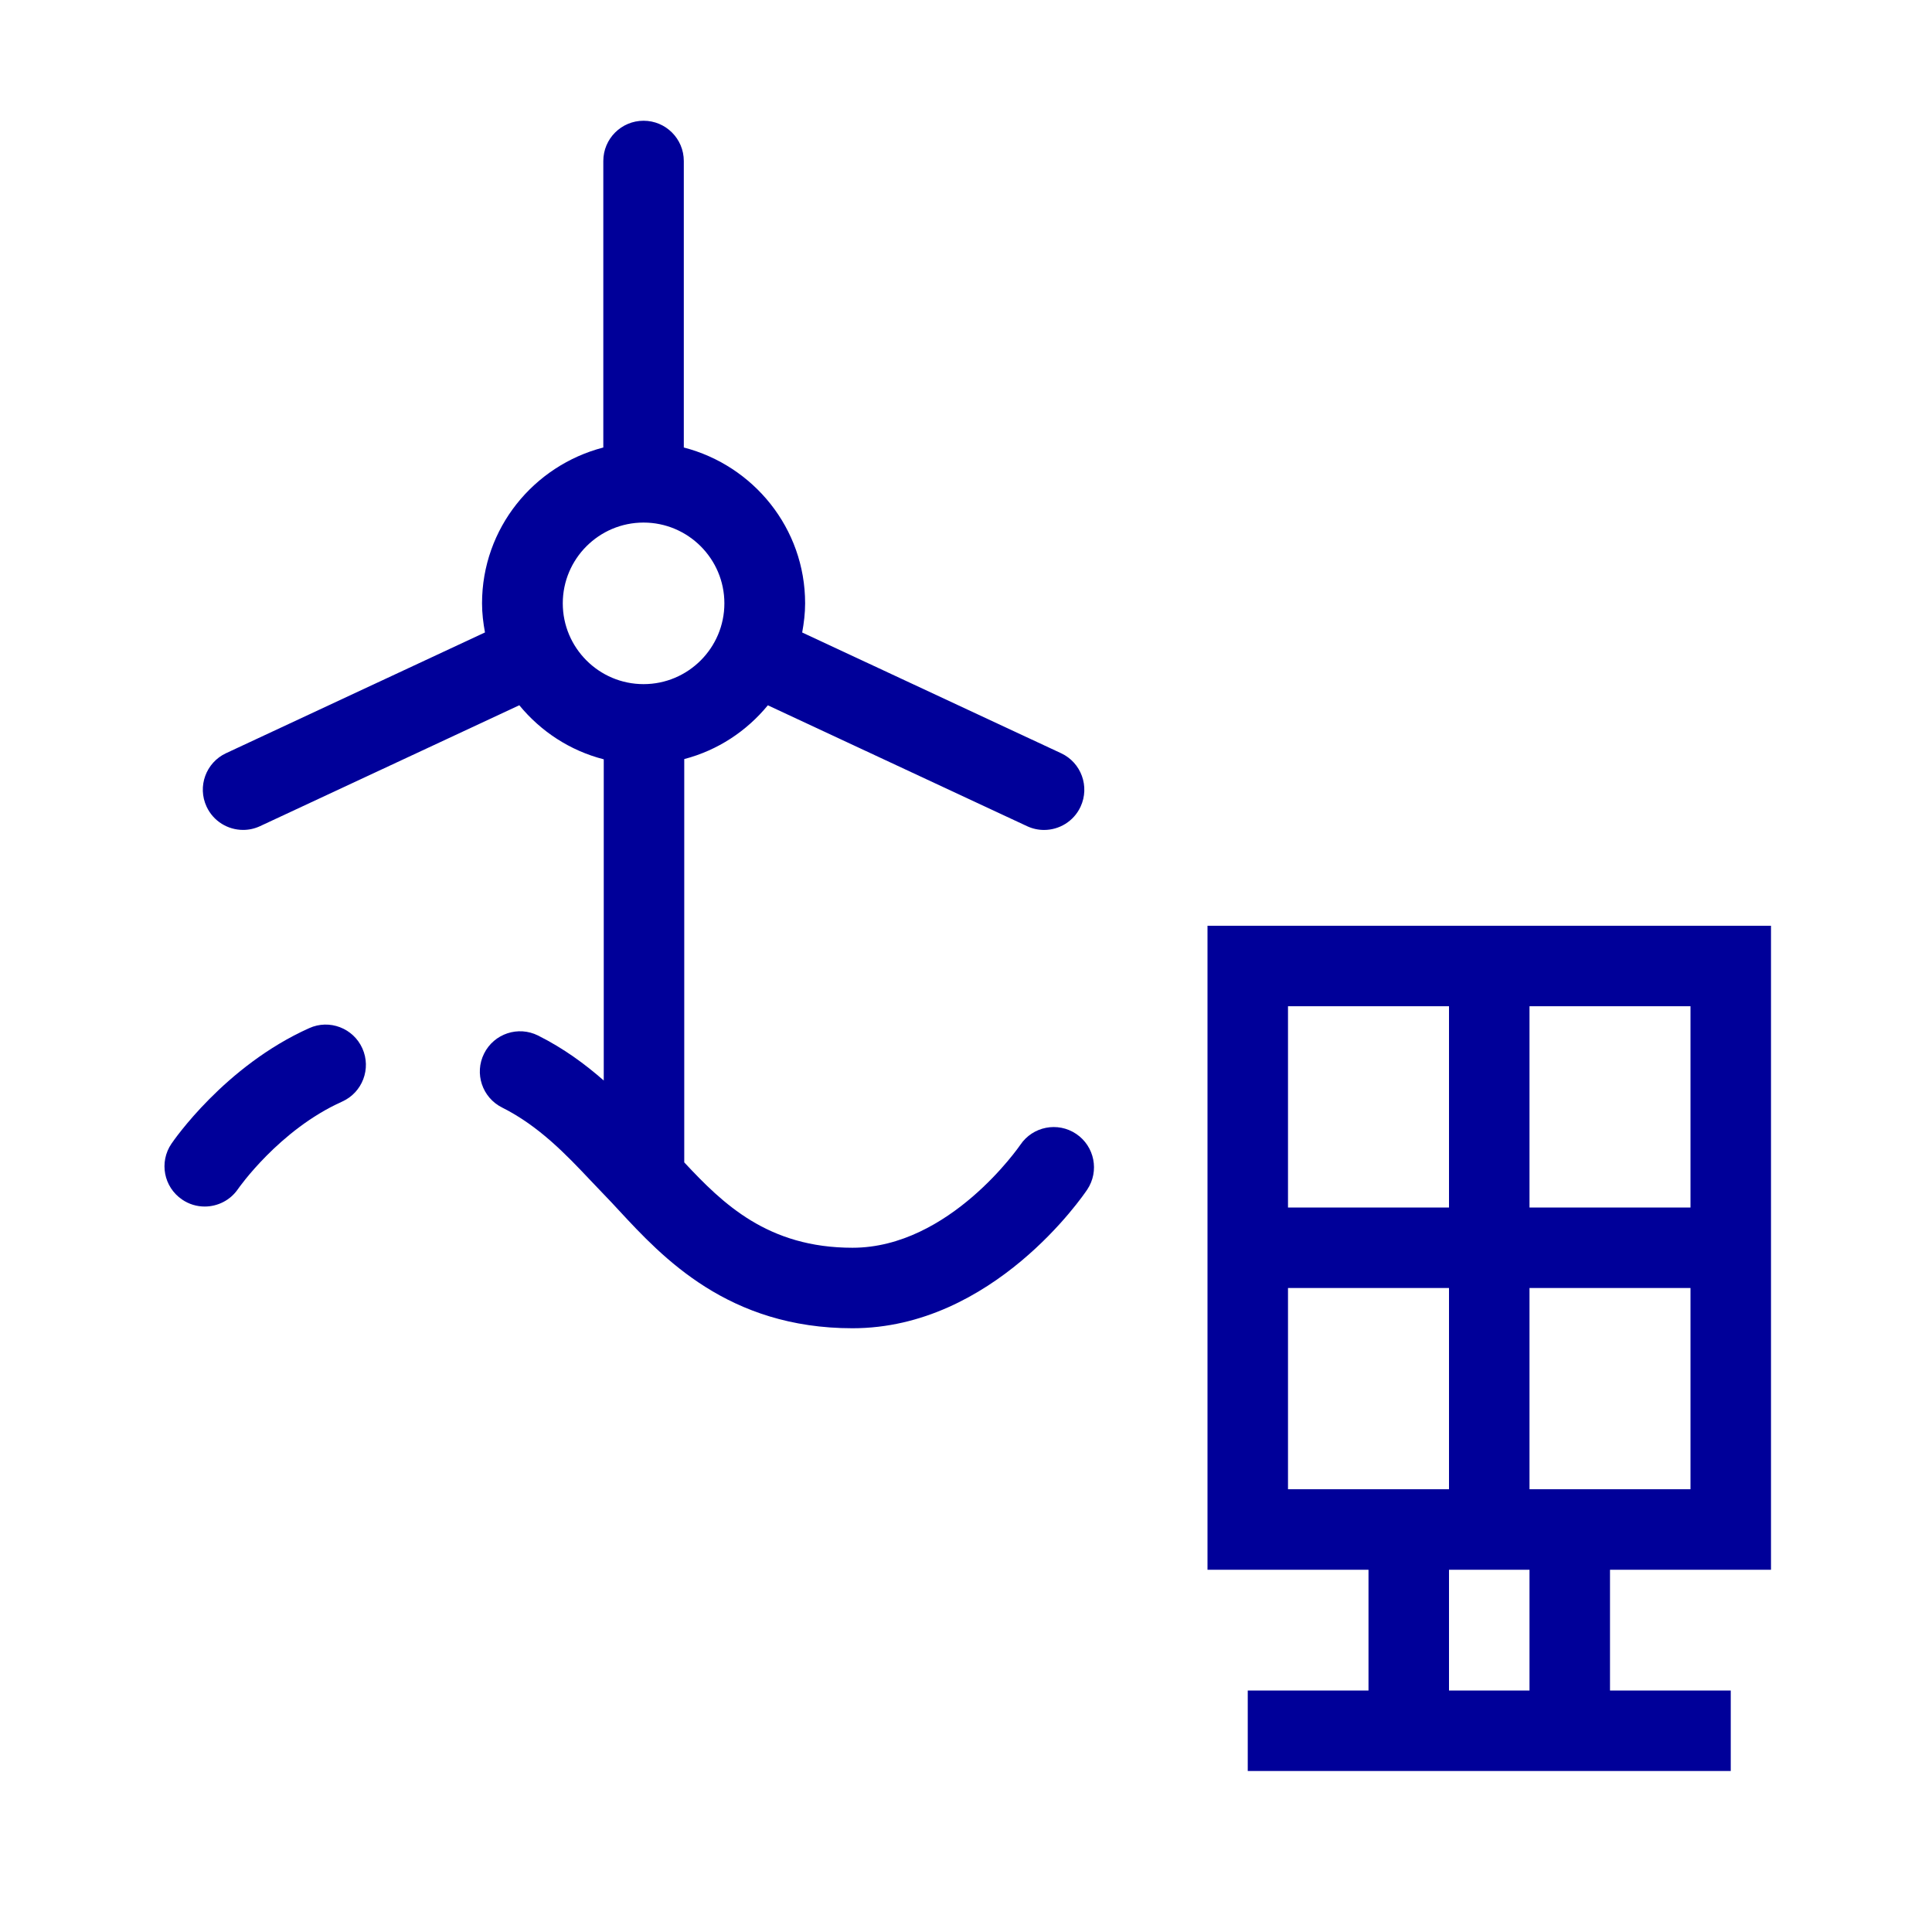
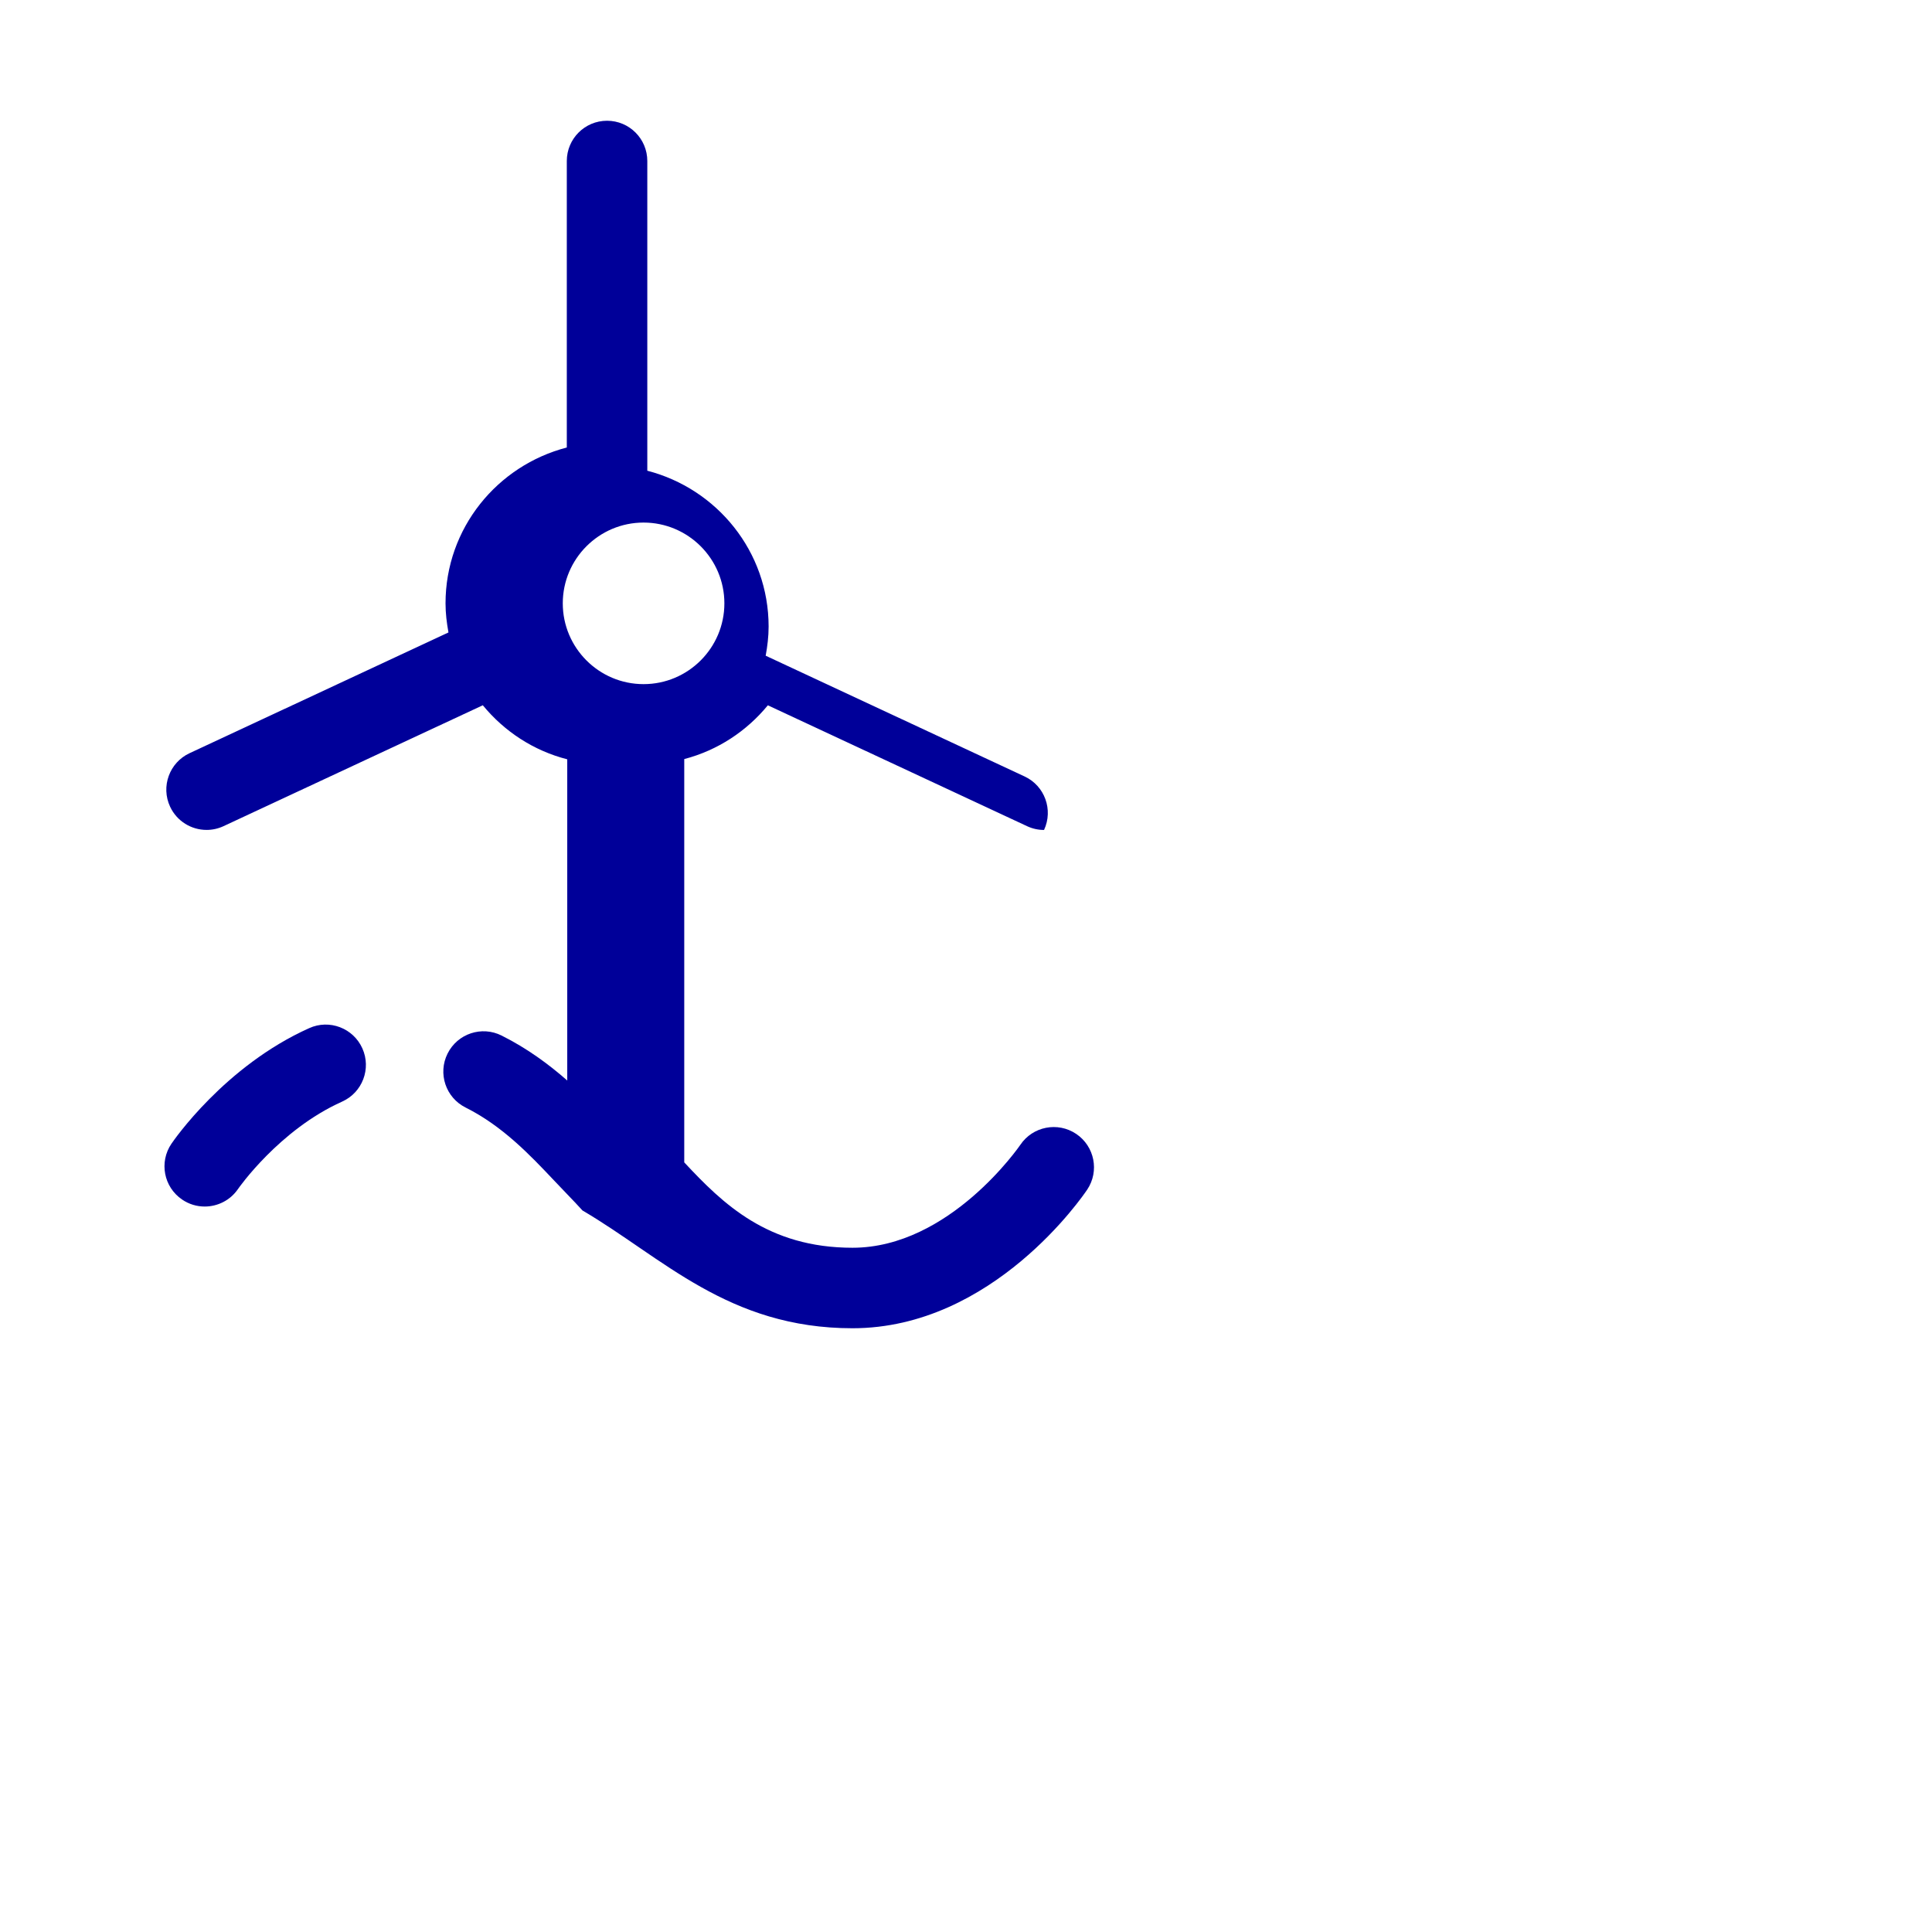
<svg xmlns="http://www.w3.org/2000/svg" version="1.1" id="Pikto" x="0px" y="0px" width="48px" height="48px" viewBox="0 0 48 48" style="enable-background:new 0 0 48 48;" xml:space="preserve">
  <style type="text/css">
	.st0{fill:#000099;}
</style>
  <g>
    <path class="st0" d="M7.682,25.544c-2.097,0.94-3.37,2.794-3.423,2.872   c-0.31,0.457-0.191,1.076,0.265,1.386c0.172,0.118,0.367,0.174,0.562,0.174   c0.319,0,0.633-0.152,0.827-0.435C5.922,29.527,6.935,28.071,8.5,27.369   c0.504-0.226,0.729-0.818,0.503-1.322C8.777,25.543,8.184,25.316,7.682,25.544z" />
-     <path class="st0" d="M25.35,28.443C25.332,28.468,23.595,31,21.18,31C19.076,31,17.958,29.906,17,28.879   V18.859c0.83-0.217,1.548-0.692,2.077-1.336l6.44,3.003c0.137,0.064,0.28,0.094,0.422,0.094   c0.377,0,0.737-0.213,0.907-0.577c0.233-0.501,0.017-1.096-0.483-1.329l-6.433-3   c0.043-0.236,0.073-0.476,0.073-0.724c0-1.866-1.285-3.425-3.014-3.872V4c0-0.552-0.447-1-1-1   s-1,0.448-1,1v7.118c-1.728,0.448-3.013,2.006-3.013,3.872c0,0.248,0.03,0.488,0.073,0.723   l-6.433,3c-0.5,0.233-0.717,0.829-0.483,1.329c0.17,0.364,0.53,0.577,0.907,0.577   c0.142,0,0.285-0.03,0.422-0.094l6.44-3.003c0.534,0.65,1.259,1.128,2.098,1.343v7.98   c-0.461-0.404-0.992-0.797-1.631-1.117c-0.494-0.248-1.095-0.048-1.342,0.447   c-0.247,0.494-0.047,1.094,0.447,1.341c0.919,0.46,1.599,1.178,2.198,1.812l0.334,0.35   c0.12,0.123,0.244,0.256,0.373,0.396C16.46,31.24,18.092,33,21.18,33   c3.495,0,5.738-3.305,5.832-3.445c0.306-0.459,0.182-1.077-0.275-1.384   C26.278,27.863,25.657,27.986,25.35,28.443z M13.982,14.99c0-1.106,0.9-2.007,2.007-2.007   s2.008,0.9,2.008,2.007s-0.901,2.007-2.008,2.007S13.982,16.096,13.982,14.99z" />
-     <path class="st0" d="M30,23v16h4v3h-3v2h12v-2h-3v-3h4V23H30z M42,30h-4v-5h4V30z M36,25v5h-4v-5H36z M32,32h4v5h-4V32z M38,42h-2   v-3h2V42z M38,37v-5h4v5H38z" />
+     <path class="st0" d="M25.35,28.443C25.332,28.468,23.595,31,21.18,31C19.076,31,17.958,29.906,17,28.879   V18.859c0.83-0.217,1.548-0.692,2.077-1.336l6.44,3.003c0.137,0.064,0.28,0.094,0.422,0.094   c0.233-0.501,0.017-1.096-0.483-1.329l-6.433-3   c0.043-0.236,0.073-0.476,0.073-0.724c0-1.866-1.285-3.425-3.014-3.872V4c0-0.552-0.447-1-1-1   s-1,0.448-1,1v7.118c-1.728,0.448-3.013,2.006-3.013,3.872c0,0.248,0.03,0.488,0.073,0.723   l-6.433,3c-0.5,0.233-0.717,0.829-0.483,1.329c0.17,0.364,0.53,0.577,0.907,0.577   c0.142,0,0.285-0.03,0.422-0.094l6.44-3.003c0.534,0.65,1.259,1.128,2.098,1.343v7.98   c-0.461-0.404-0.992-0.797-1.631-1.117c-0.494-0.248-1.095-0.048-1.342,0.447   c-0.247,0.494-0.047,1.094,0.447,1.341c0.919,0.46,1.599,1.178,2.198,1.812l0.334,0.35   c0.12,0.123,0.244,0.256,0.373,0.396C16.46,31.24,18.092,33,21.18,33   c3.495,0,5.738-3.305,5.832-3.445c0.306-0.459,0.182-1.077-0.275-1.384   C26.278,27.863,25.657,27.986,25.35,28.443z M13.982,14.99c0-1.106,0.9-2.007,2.007-2.007   s2.008,0.9,2.008,2.007s-0.901,2.007-2.008,2.007S13.982,16.096,13.982,14.99z" />
  </g>
</svg>